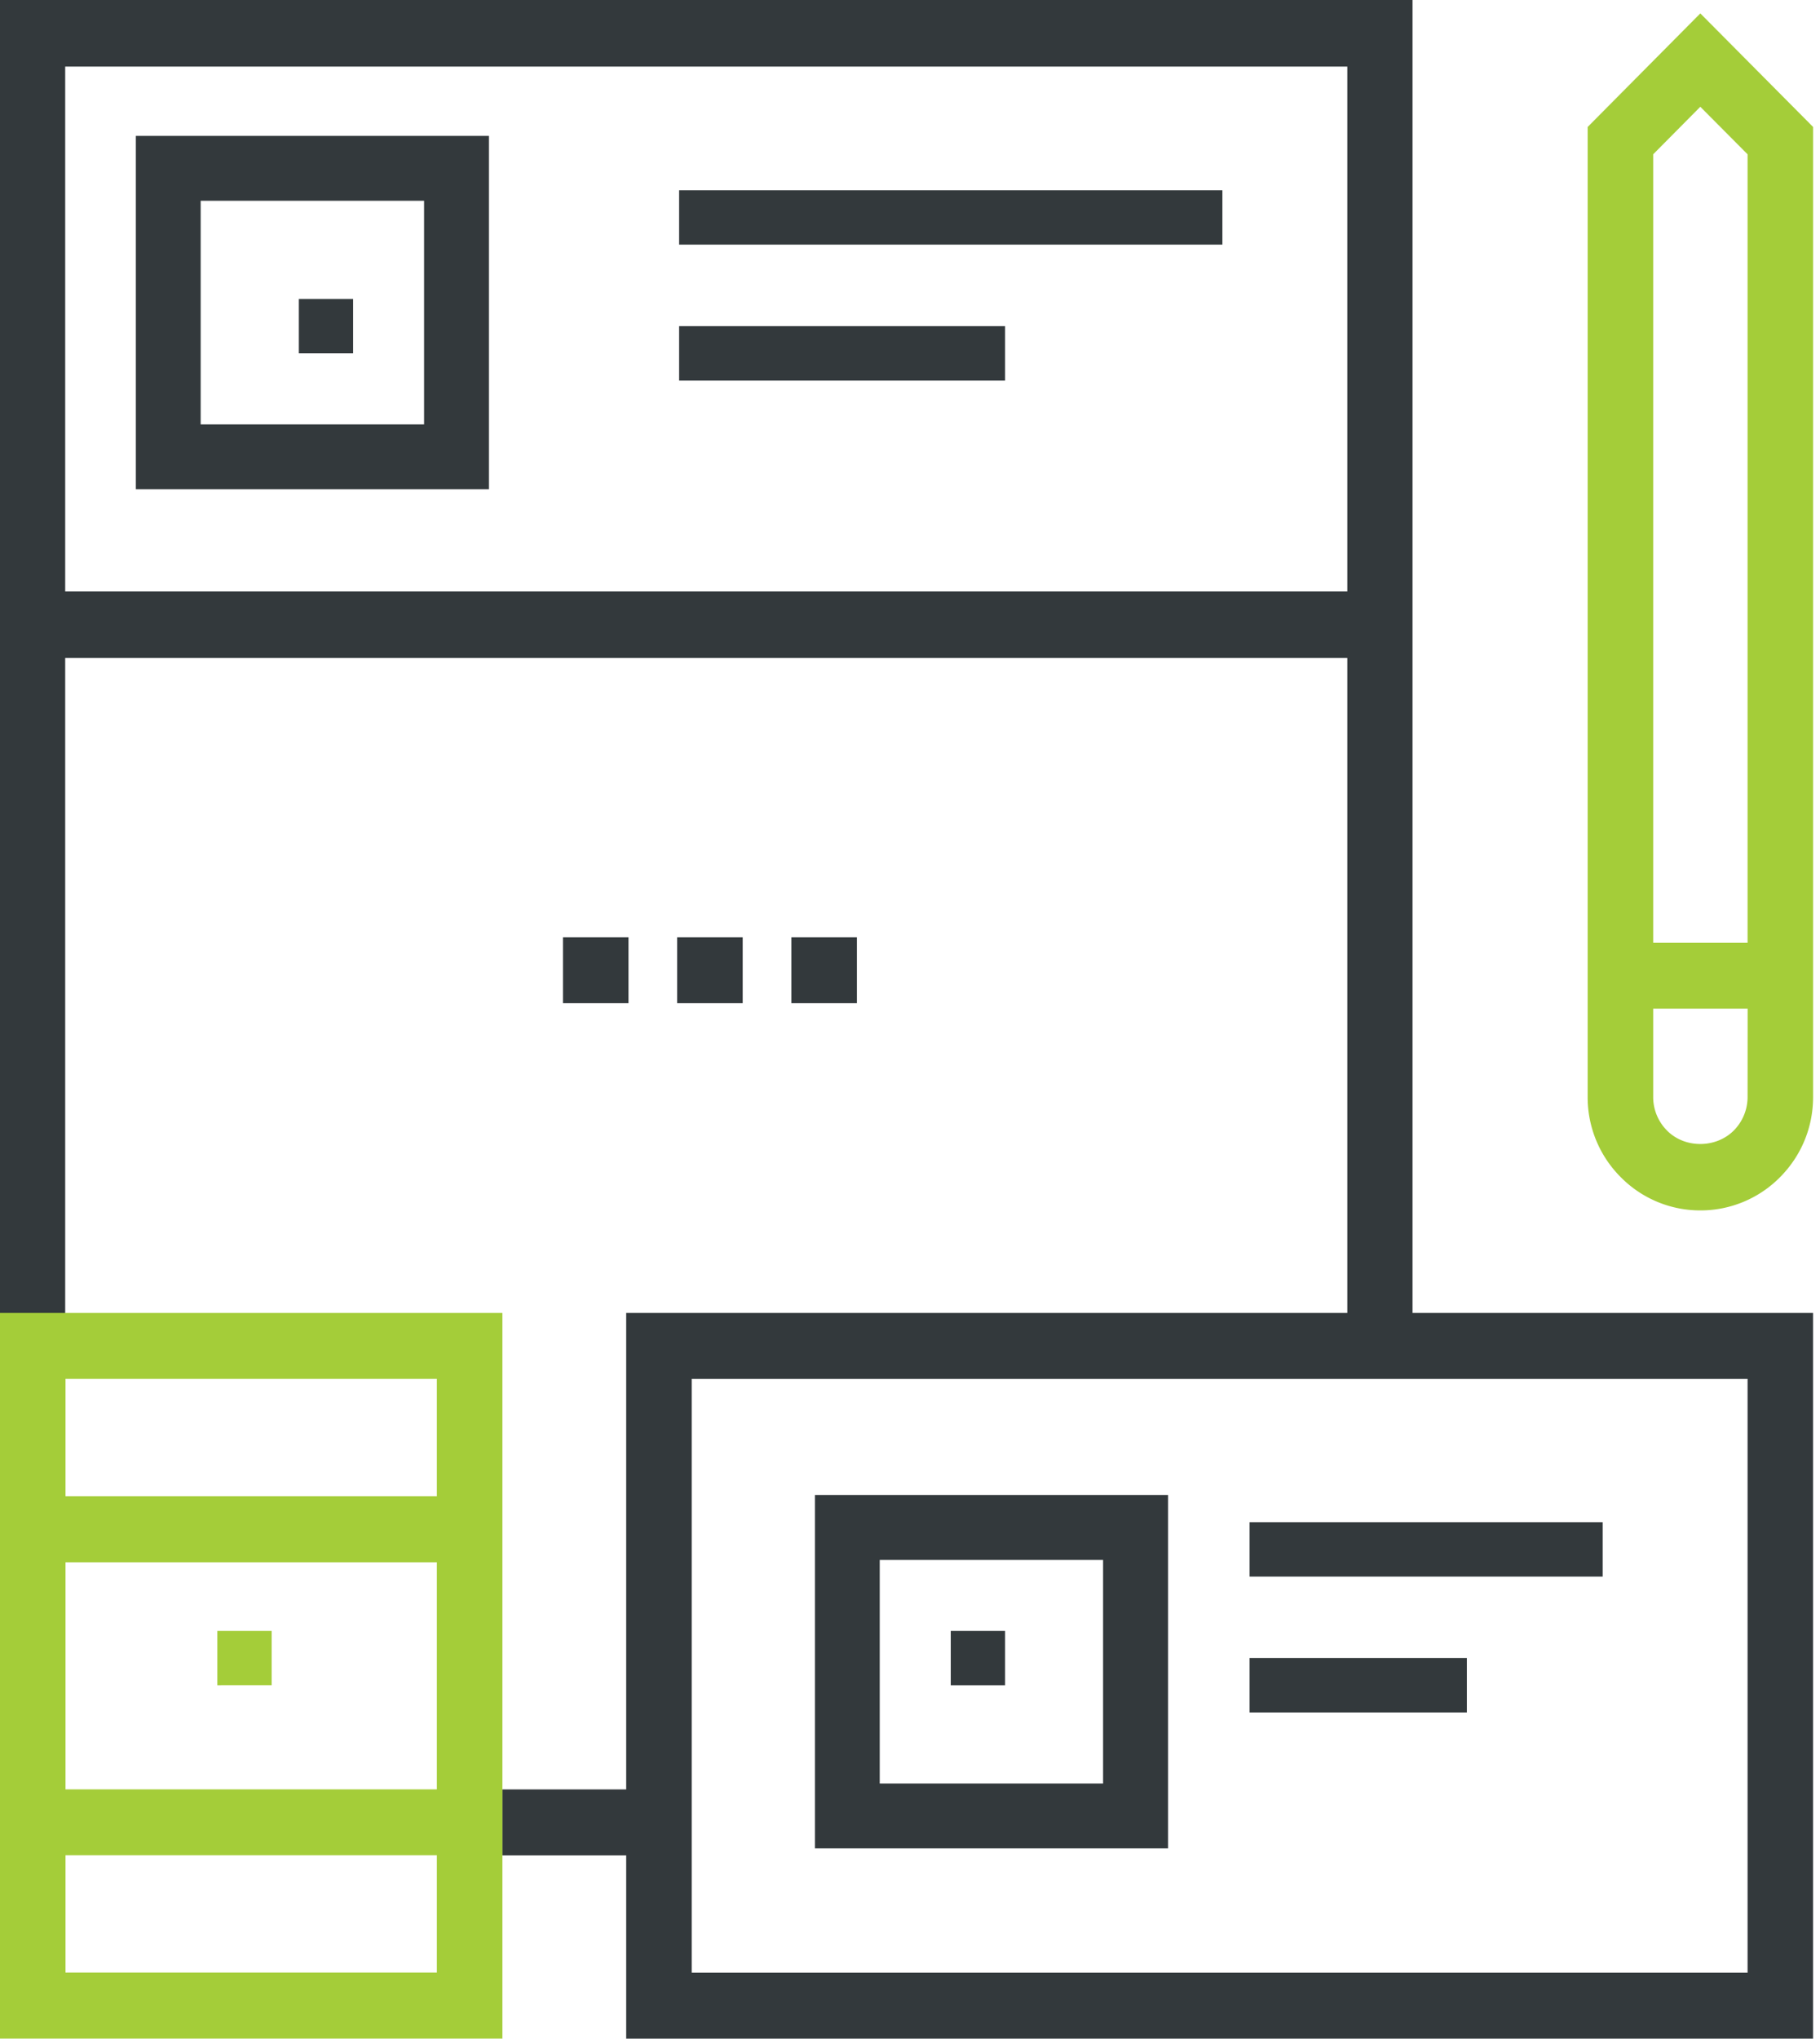
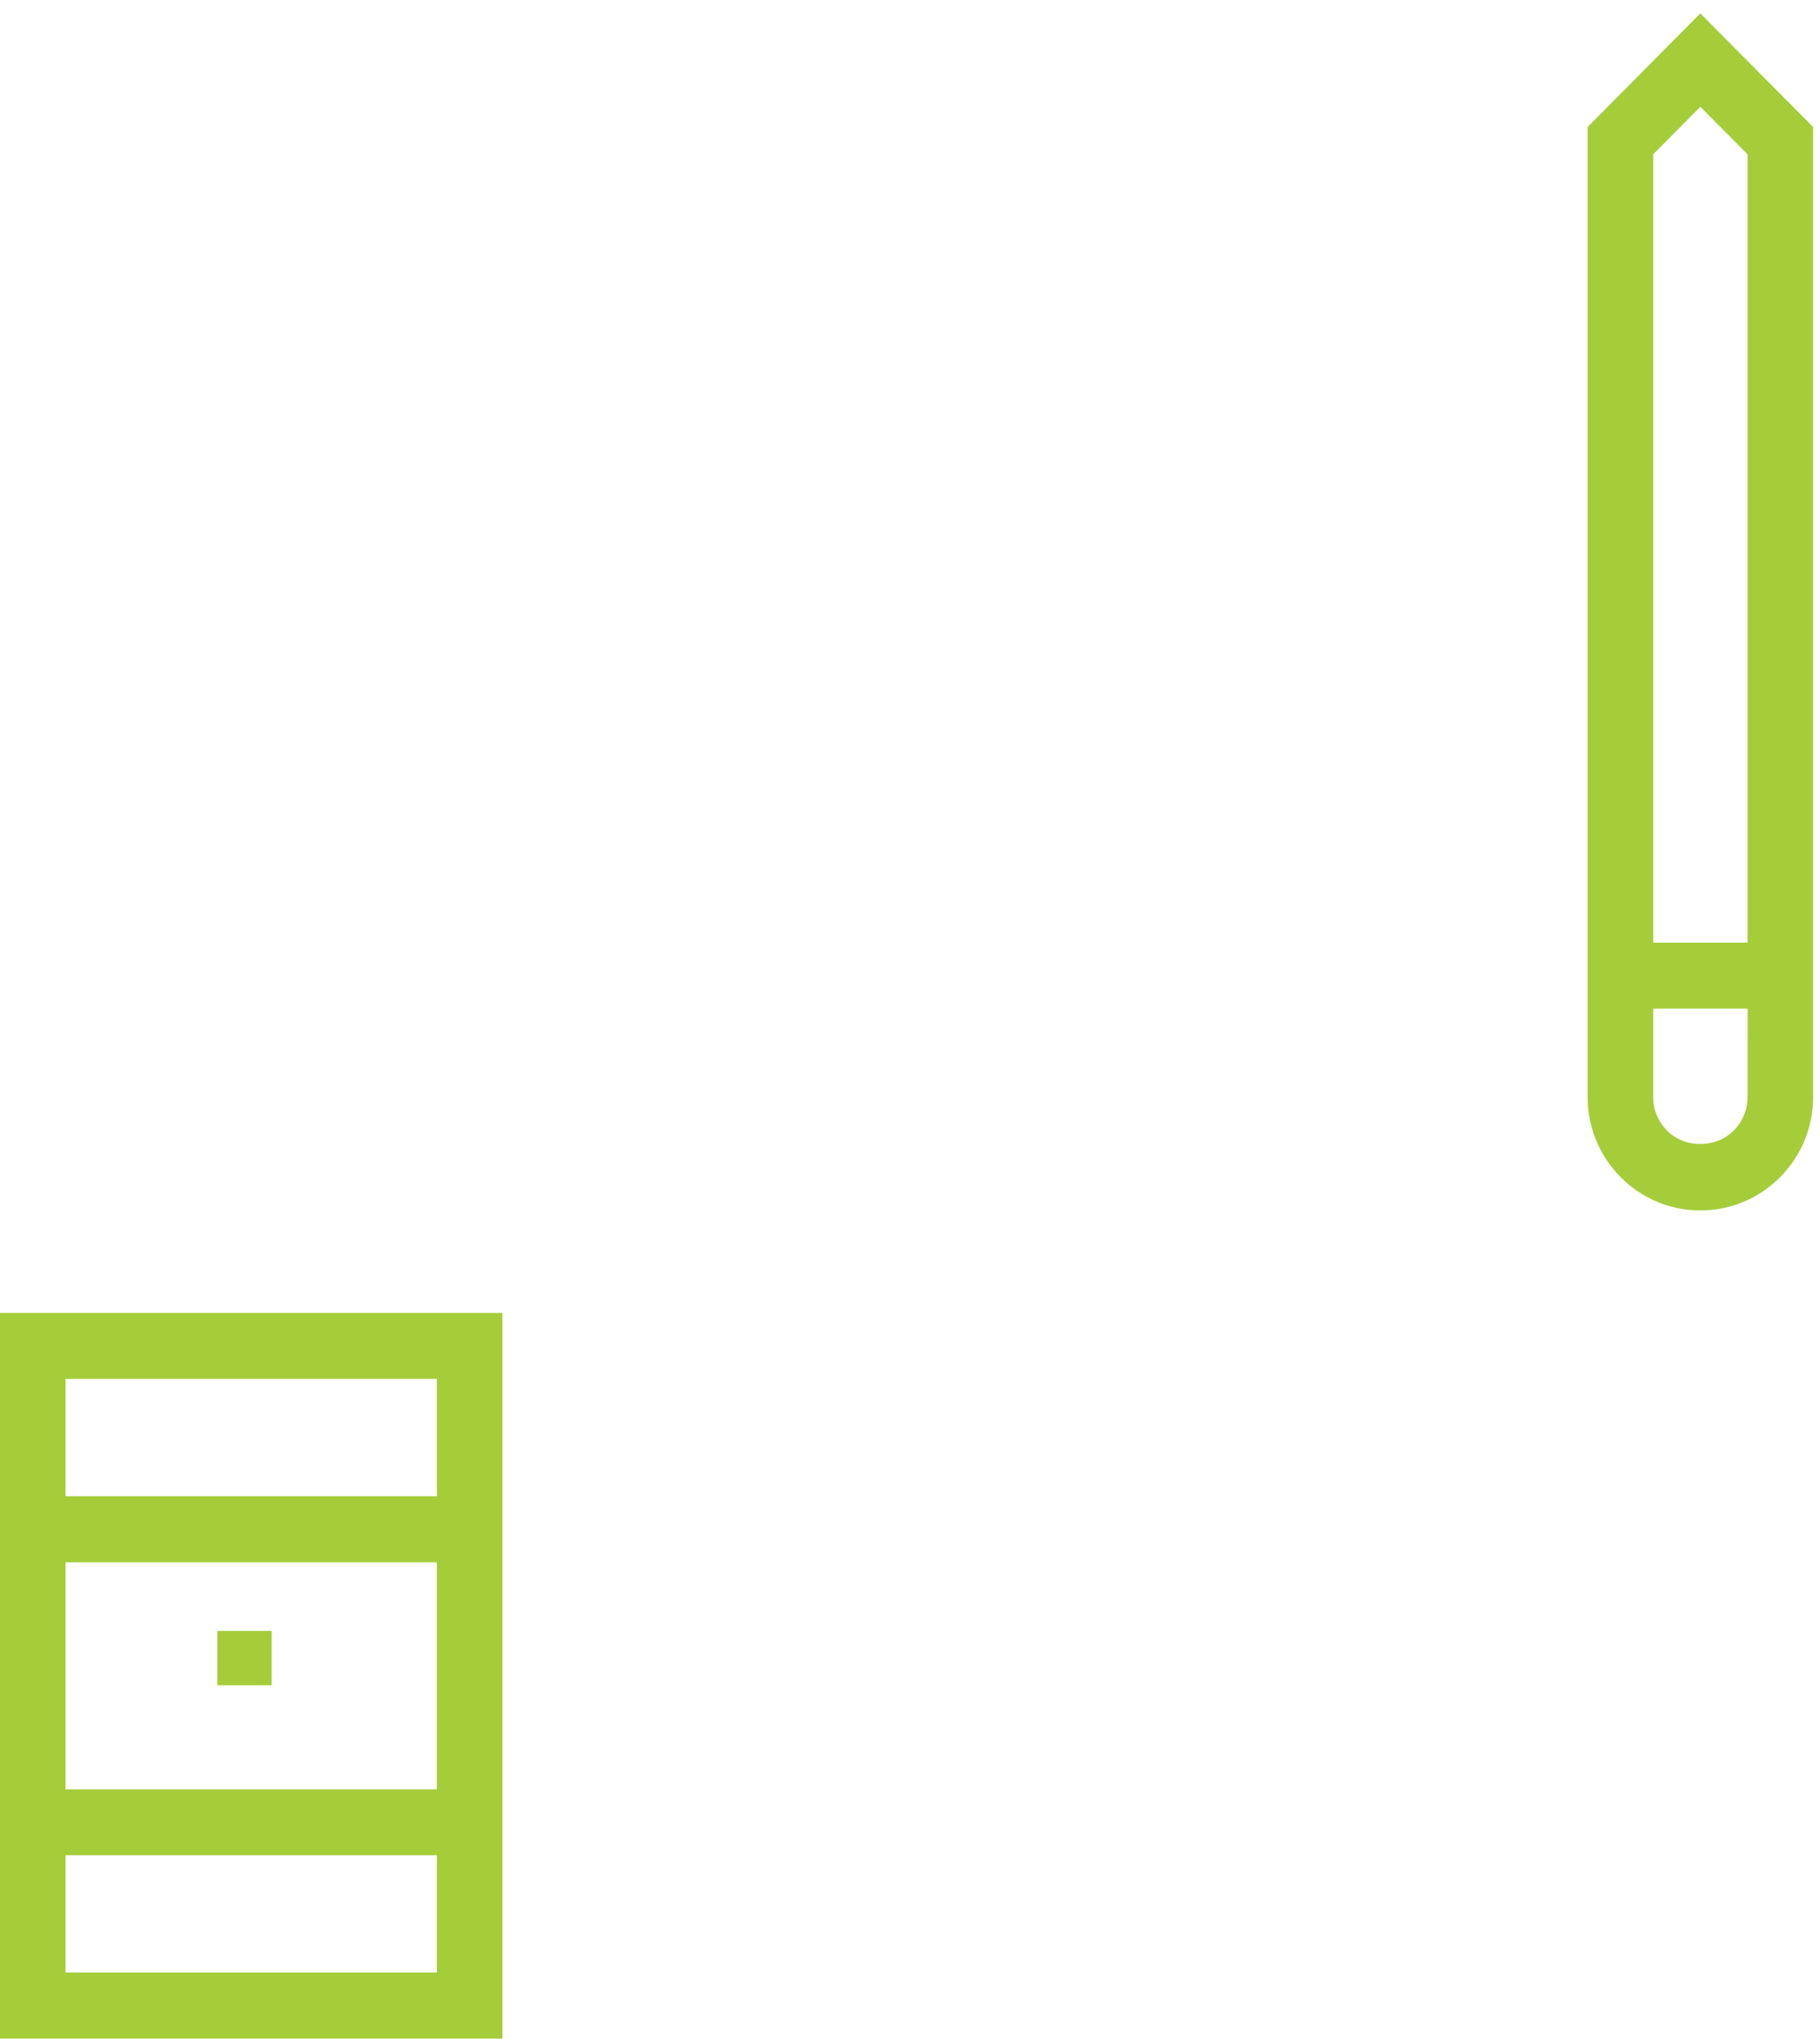
<svg xmlns="http://www.w3.org/2000/svg" viewBox="0 0 67 75" fill-rule="evenodd" clip-rule="evenodd" stroke-linejoin="round" stroke-miterlimit="1.414">
-   <path d="M0 0h52v48.302h14.745V75H23.052v-6.743h-4.557v-2.425h4.557v-17.53h26.547V24.207H2.4V49H0V0zm64.334 50.728H25.465V72.57h38.869V50.728zM30 55h13v13H30V55zm2.386 10.614h8.222v-8.225h-8.222v8.225zM46 61h8v2h-8v-2zm-11-1h2v2h-2v-2zm11-4h13v2H46v-2zM23.137 36.907h-2.412v-2.425h2.412v2.425zm4.204 0h-2.412v-2.425h2.412v2.425zm4.205 0h-2.412v-2.425h2.412v2.425zM49.599 2.45H2.4v19.31h47.199V2.45zM5 5h13v13H5V5zm2.387 10.611h8.225V7.386H7.387v8.225zM25 12h12v2H25v-2zm-14-1h2v2h-2v-2zm14-4h20v2H25V7z" fill="#33393c" />
-   <path d="M18.495 74.999H0V48.303h18.495v26.696zm-2.412-6.746H2.411v4.315h13.672v-4.315zm0-10.778H2.411v8.355h13.672v-8.355zM10 60v2H8v-2h2zm6.083-9.273H2.411v4.316h13.672v-4.316zm50.663-10.373c0 1.116-.43 2.161-1.217 2.954a4.113 4.113 0 0 1-2.935 1.222 4.106 4.106 0 0 1-2.93-1.224 4.145 4.145 0 0 1-1.217-2.952V4.671L62.594.493l4.152 4.178v35.683zm-2.412 0c0 .467-.181.906-.509 1.238-.662.66-1.805.66-2.457 0a1.746 1.746 0 0 1-.509-1.238v-3.247h3.477l-.002 3.247zm0-5.674V5.677l-1.74-1.749-1.735 1.749V34.68h3.475z" fill="#a4cd39" />
+   <path d="M18.495 74.999H0V48.303h18.495v26.696zm-2.412-6.746H2.411v4.315h13.672v-4.315zm0-10.778H2.411v8.355h13.672v-8.355M10 60v2H8v-2h2zm6.083-9.273H2.411v4.316h13.672v-4.316zm50.663-10.373c0 1.116-.43 2.161-1.217 2.954a4.113 4.113 0 0 1-2.935 1.222 4.106 4.106 0 0 1-2.93-1.224 4.145 4.145 0 0 1-1.217-2.952V4.671L62.594.493l4.152 4.178v35.683zm-2.412 0c0 .467-.181.906-.509 1.238-.662.66-1.805.66-2.457 0a1.746 1.746 0 0 1-.509-1.238v-3.247h3.477l-.002 3.247zm0-5.674V5.677l-1.74-1.749-1.735 1.749V34.68h3.475z" fill="#a4cd39" />
</svg>